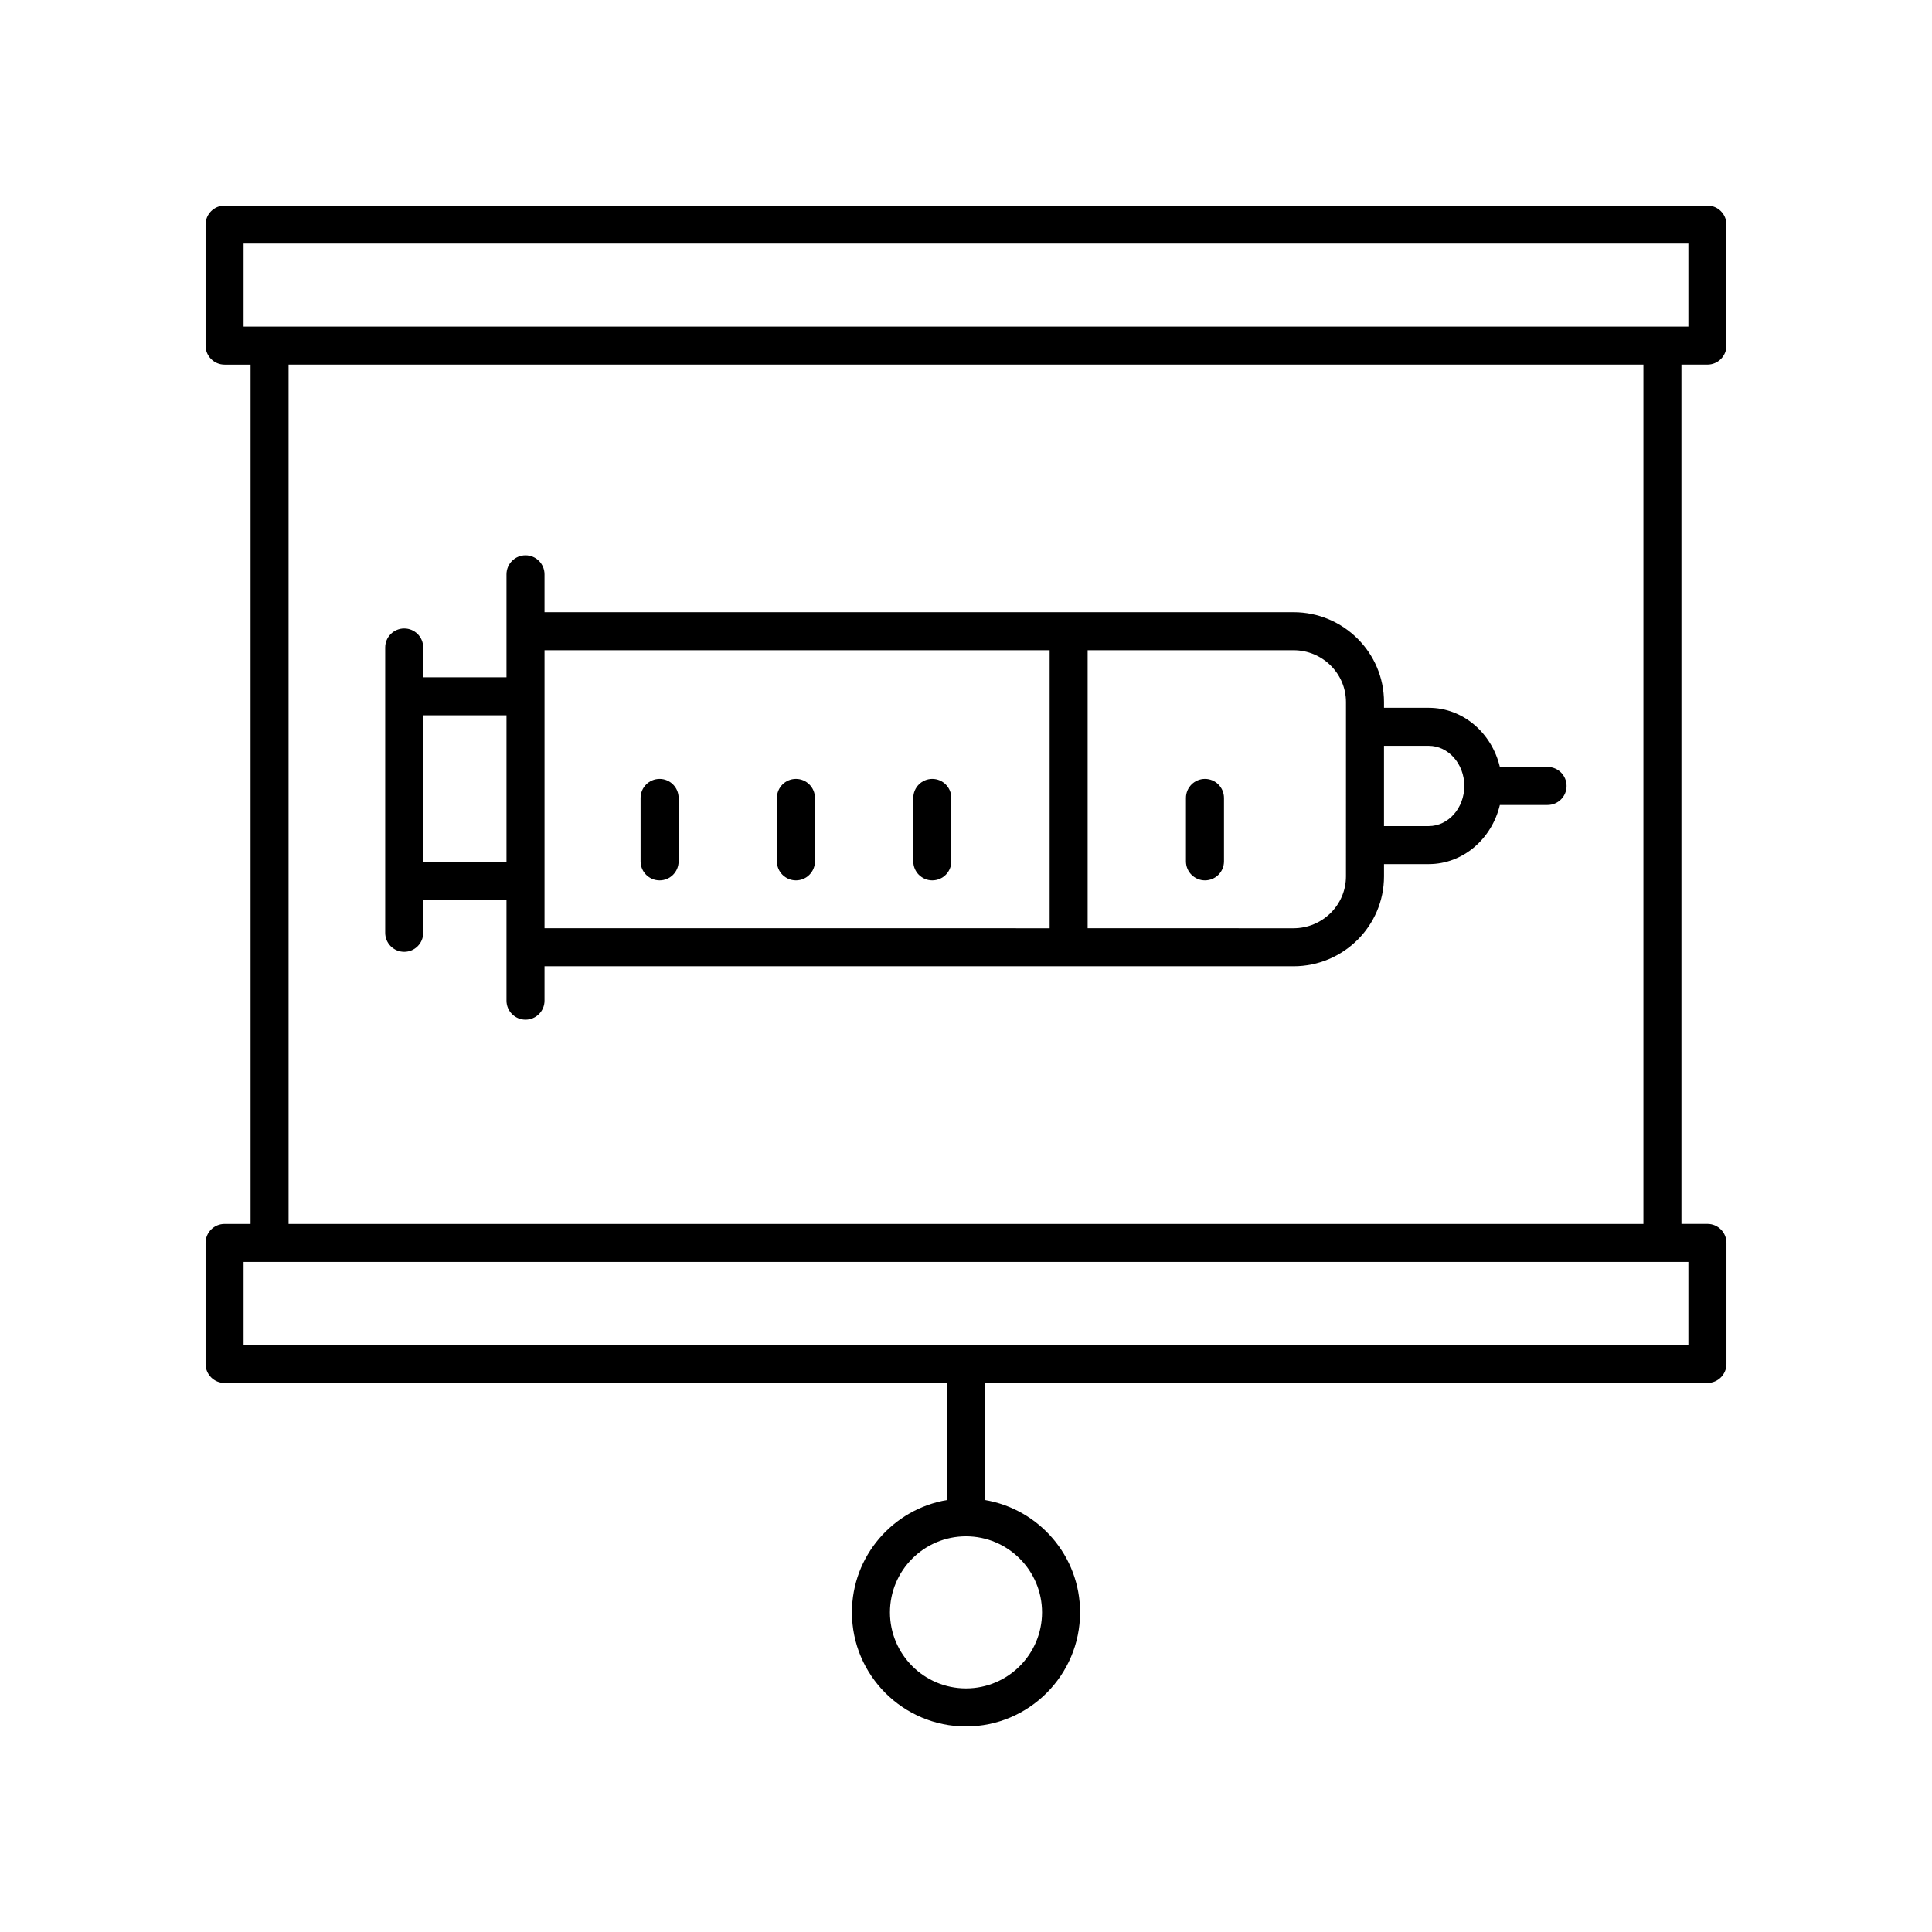
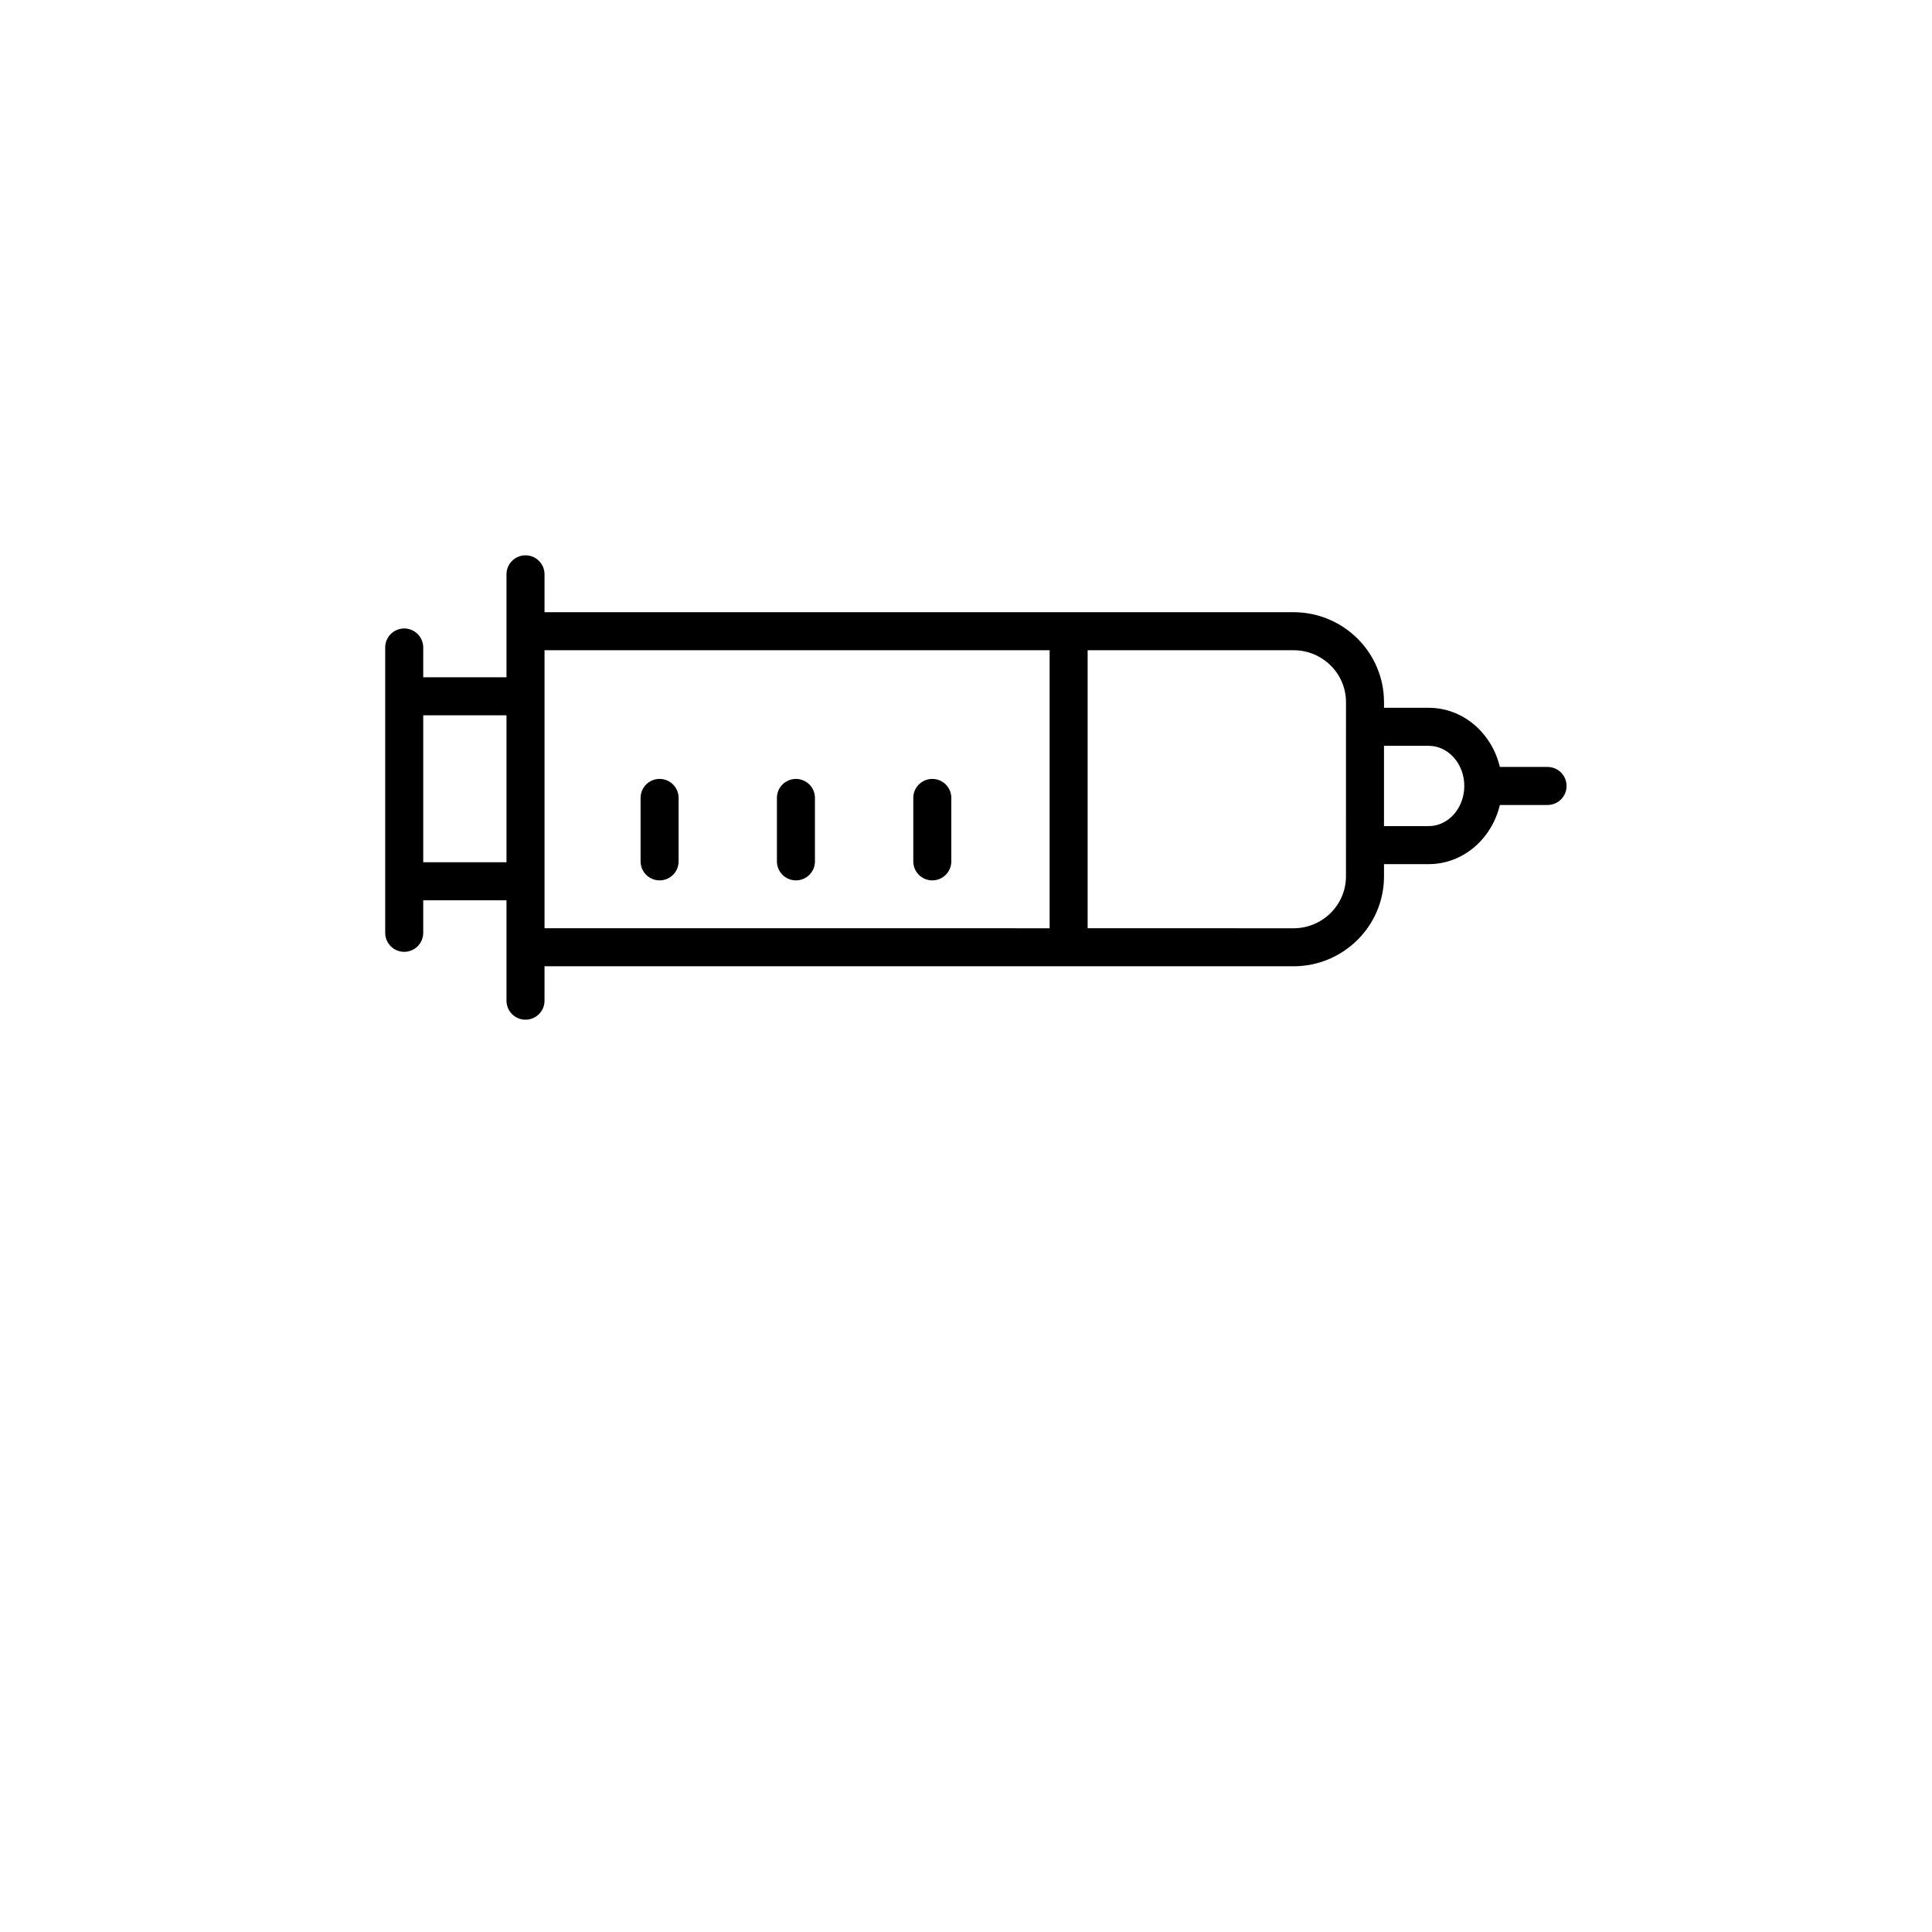
<svg xmlns="http://www.w3.org/2000/svg" fill="#000000" width="800px" height="800px" version="1.1" viewBox="144 144 512 512">
  <g>
    <path d="m554.12 347.25h-12.641c-2.133-8.98-9.742-15.676-18.855-15.676h-11.848v-1.508c0-13.137-10.754-23.824-23.973-23.824l-198.5-0.004v-10.035c0-2.781-2.254-5.039-5.039-5.039-2.781 0-5.039 2.254-5.039 5.039v27.285h-22.066v-7.898c0-2.781-2.254-5.039-5.039-5.039-2.781 0-5.039 2.254-5.039 5.039v75.617c0 2.781 2.254 5.039 5.039 5.039 2.781 0 5.039-2.254 5.039-5.039v-8.633h22.066v26.617c0 2.781 2.254 5.039 5.039 5.039 2.781 0 5.039-2.254 5.039-5.039v-9.121l198.5 0.004c13.219 0 23.973-10.688 23.973-23.824v-3.246h11.848c9.113 0 16.723-6.695 18.855-15.676h12.641c2.781 0 5.039-2.254 5.039-5.039s-2.258-5.039-5.039-5.039zm-297.96 25.25v-38.934h22.066v38.934zm32.145-56.184h133.86v73.684l-133.86-0.004zm212.39 59.934c0 7.582-6.234 13.75-13.898 13.75l-54.562-0.004v-73.684l54.566 0.004c7.664 0 13.898 6.168 13.898 13.75zm21.926-13.324h-11.848v-21.277h11.848c5.199 0 9.434 4.773 9.434 10.641-0.004 5.867-4.234 10.637-9.434 10.637z" />
    <path d="m318.8 350.42c-2.781 0-5.039 2.254-5.039 5.039v16.812c0 2.781 2.254 5.039 5.039 5.039 2.781 0 5.039-2.254 5.039-5.039v-16.812c-0.004-2.781-2.258-5.039-5.039-5.039z" />
    <path d="m354.93 350.42c-2.781 0-5.039 2.254-5.039 5.039v16.812c0 2.781 2.254 5.039 5.039 5.039 2.781 0 5.039-2.254 5.039-5.039v-16.812c0-2.781-2.258-5.039-5.039-5.039z" />
    <path d="m391.07 350.42c-2.781 0-5.039 2.254-5.039 5.039v16.812c0 2.781 2.254 5.039 5.039 5.039 2.781 0 5.039-2.254 5.039-5.039v-16.812c0-2.781-2.258-5.039-5.039-5.039z" />
-     <path d="m463.33 350.42c-2.781 0-5.039 2.254-5.039 5.039v16.812c0 2.781 2.254 5.039 5.039 5.039 2.781 0 5.039-2.254 5.039-5.039v-16.812c-0.004-2.781-2.258-5.039-5.039-5.039z" />
-     <path d="m203.51 510.5h191.45v31.02c-14.273 2.41-25.191 14.824-25.191 29.773 0 16.668 13.559 30.23 30.23 30.23 16.668 0 30.23-13.559 30.23-30.23 0-14.949-10.918-27.363-25.191-29.773v-31.02h191.45c2.781 0 5.039-2.254 5.039-5.039v-32.074c0-2.781-2.254-5.039-5.039-5.039h-6.887l-0.004-227.72h6.887c2.781 0 5.039-2.254 5.039-5.039v-32.074c0-2.781-2.254-5.039-5.039-5.039l-392.97 0.004c-2.781 0-5.039 2.254-5.039 5.039v32.074c0 2.781 2.254 5.039 5.039 5.039h6.887v227.73l-6.887-0.004c-2.781 0-5.039 2.254-5.039 5.039v32.074c0.004 2.777 2.258 5.035 5.039 5.035zm216.64 60.793c0 11.113-9.039 20.152-20.152 20.152s-20.152-9.039-20.152-20.152 9.039-20.152 20.152-20.152c11.109 0 20.152 9.043 20.152 20.152zm-211.6-362.74h382.89v21.996h-382.89zm11.922 32.074h359.05v227.73h-359.05zm-11.922 237.8h382.89v21.996h-382.89z" />
  </g>
</svg>